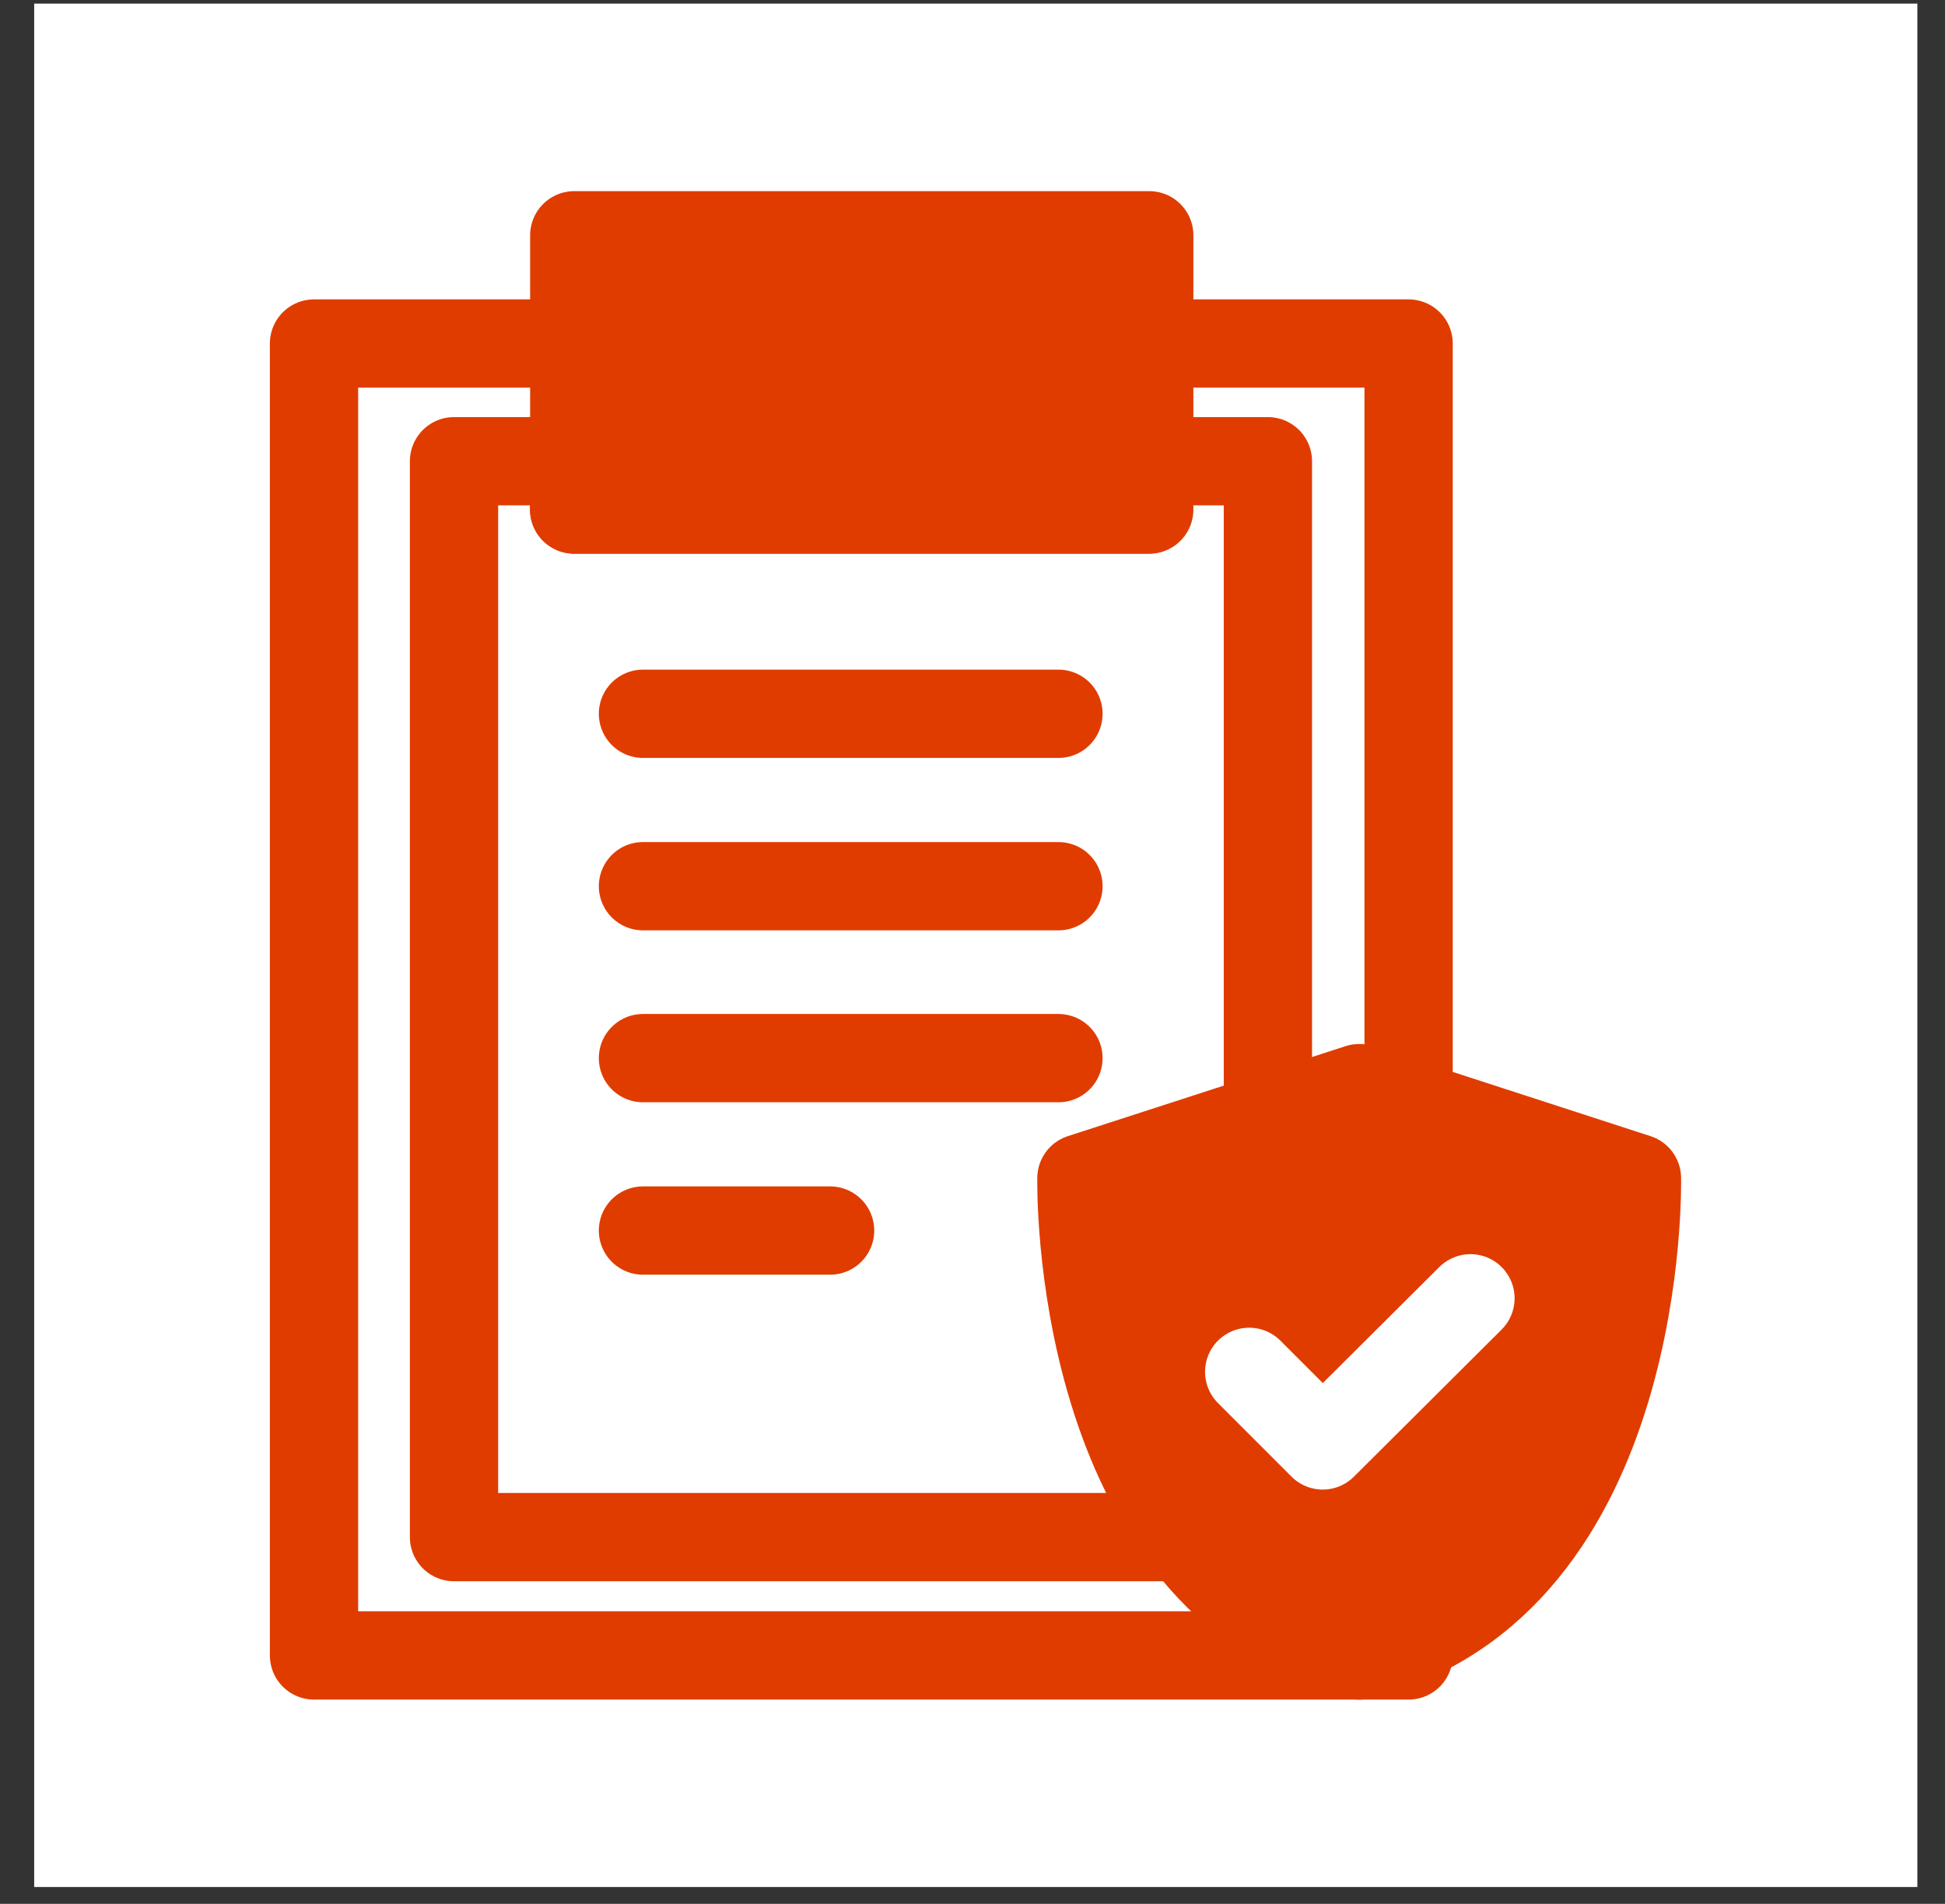
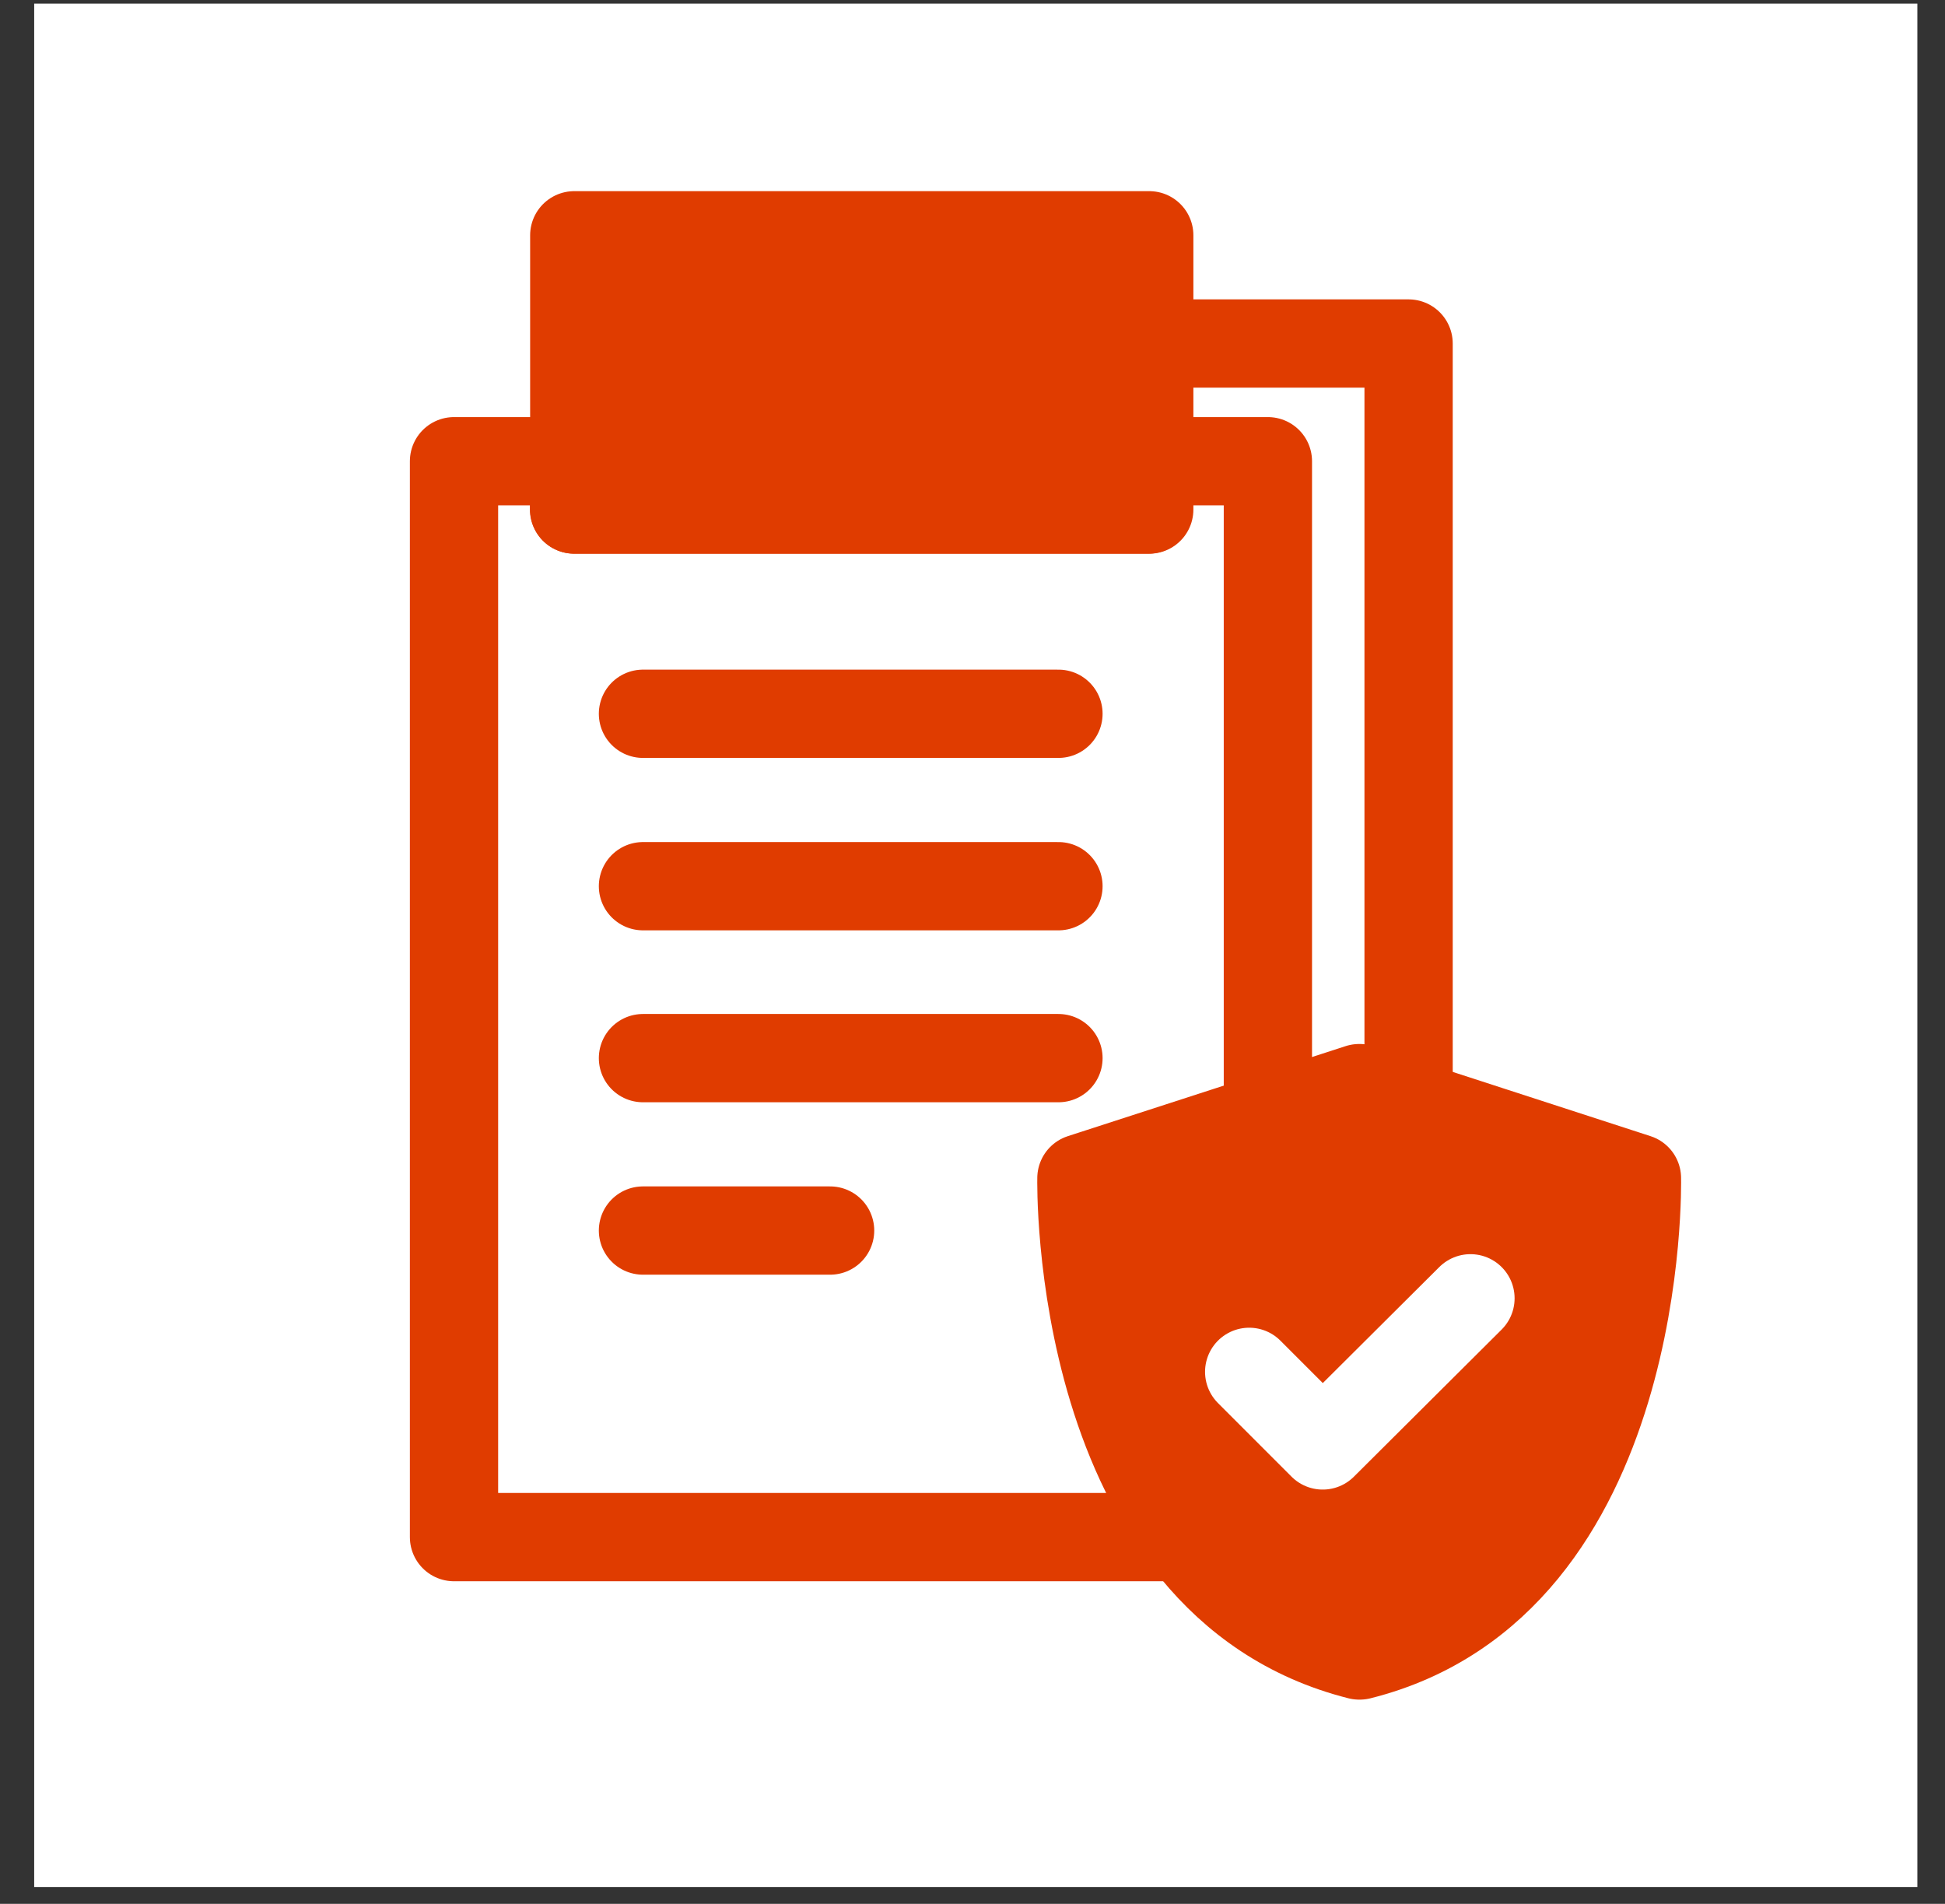
<svg xmlns="http://www.w3.org/2000/svg" width="47" height="46" viewBox="0 0 47 46" fill="none">
  <rect x="0" y="0" width="47" height="46" fill="#333333" stroke="none" />
  <rect width="45.506" height="45.506" transform="translate(0.826 0.087)" fill="white" />
-   <path d="M13.873 8.3H7.588V39.998H34.038V39.6" stroke="#E03C00" stroke-width="2.133" stroke-linecap="round" stroke-linejoin="round" />
  <path d="M27.752 8.3H34.038V26.673" stroke="#E03C00" stroke-width="2.133" stroke-linecap="round" stroke-linejoin="round" />
  <path d="M30.638 27V11.144H27.751V12.31H13.872V11.144H10.971V37.139H28.619" stroke="#E03C00" stroke-width="2.133" stroke-linecap="round" stroke-linejoin="round" />
  <path d="M27.771 5.685H13.877V12.312H27.771V5.685Z" fill="#E03C00" stroke="#E03C00" stroke-width="2.133" stroke-linecap="round" stroke-linejoin="round" />
  <path d="M15.537 17.246H25.577" stroke="#E03C00" stroke-width="2.133" stroke-linecap="round" stroke-linejoin="round" />
  <path d="M15.537 21.412H25.577" stroke="#E03C00" stroke-width="2.133" stroke-linecap="round" stroke-linejoin="round" />
  <path d="M15.537 25.566H25.577" stroke="#E03C00" stroke-width="2.133" stroke-linecap="round" stroke-linejoin="round" />
  <path d="M15.537 29.732H20.059" stroke="#E03C00" stroke-width="2.133" stroke-linecap="round" stroke-linejoin="round" />
  <path d="M32.858 39.999H32.844C25.918 38.25 26.132 28.466 26.132 28.466L32.844 26.291H32.858L39.556 28.466C39.556 28.466 39.783 38.264 32.858 39.999Z" fill="#E03C00" stroke="#E03C00" stroke-width="2.133" stroke-linecap="round" stroke-linejoin="round" />
  <path d="M30.186 33.146L31.963 34.924L35.533 31.369" stroke="white" stroke-width="2.133" stroke-linecap="round" stroke-linejoin="round" />
</svg>